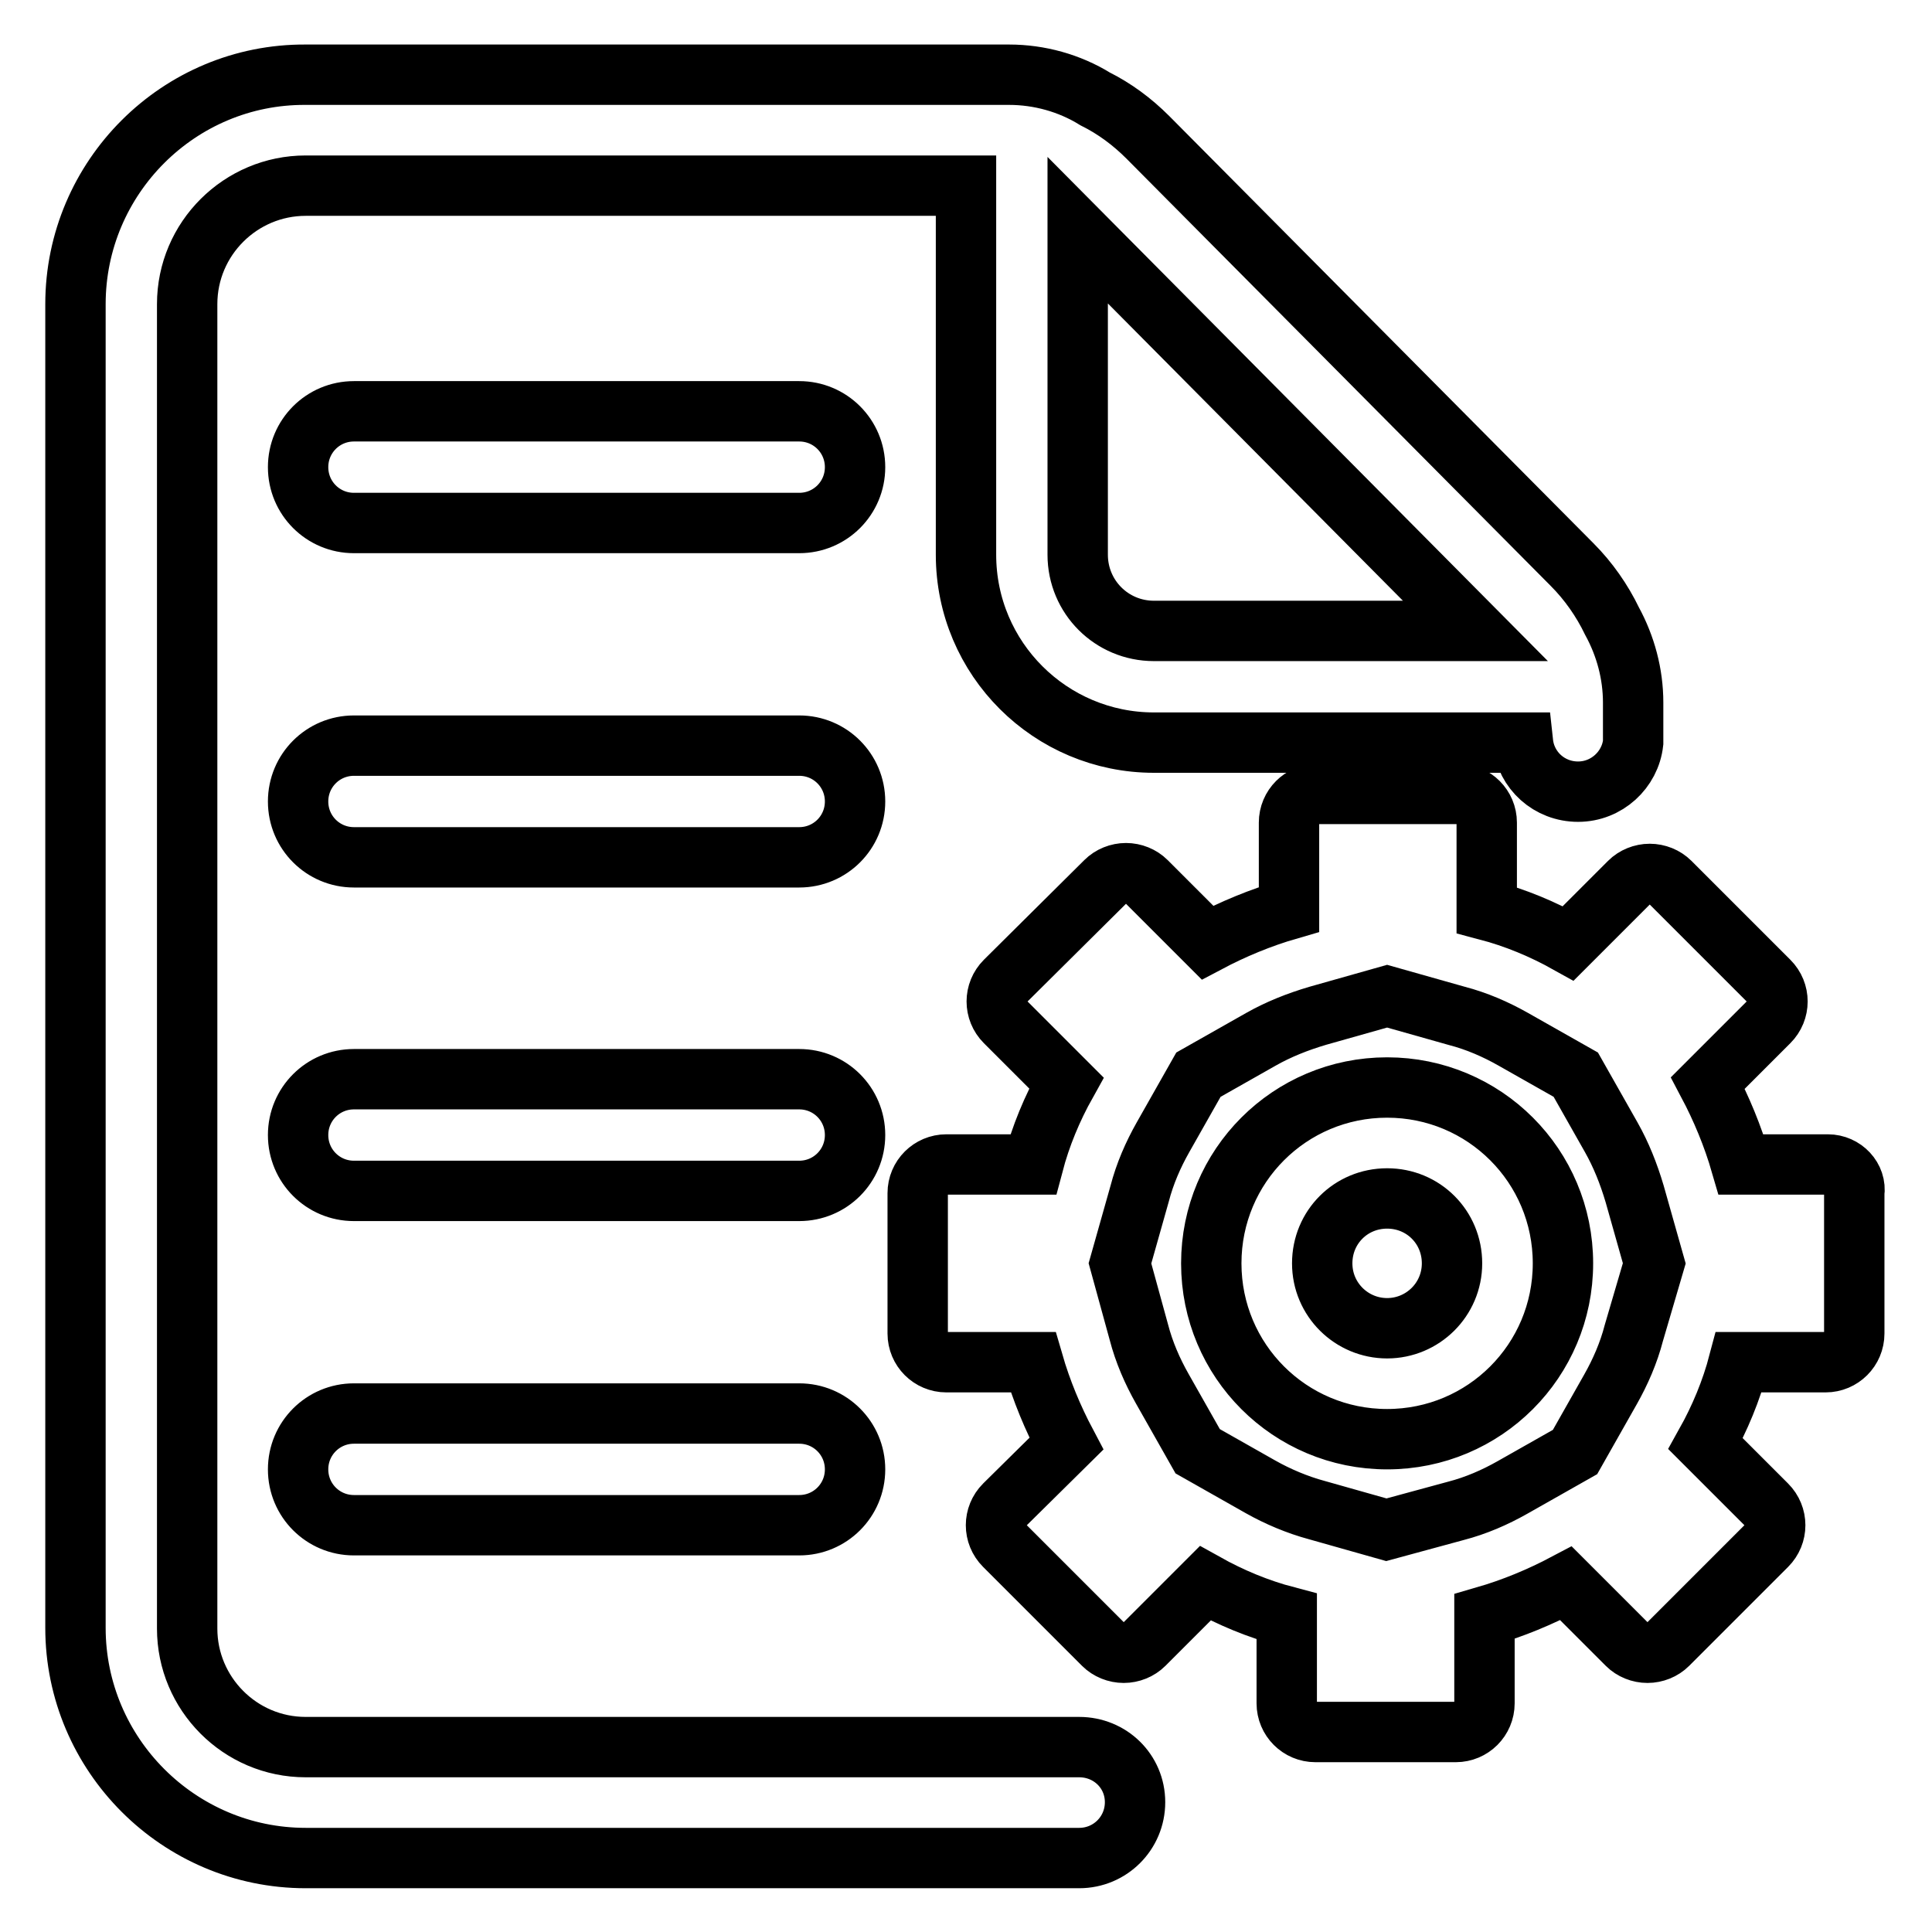
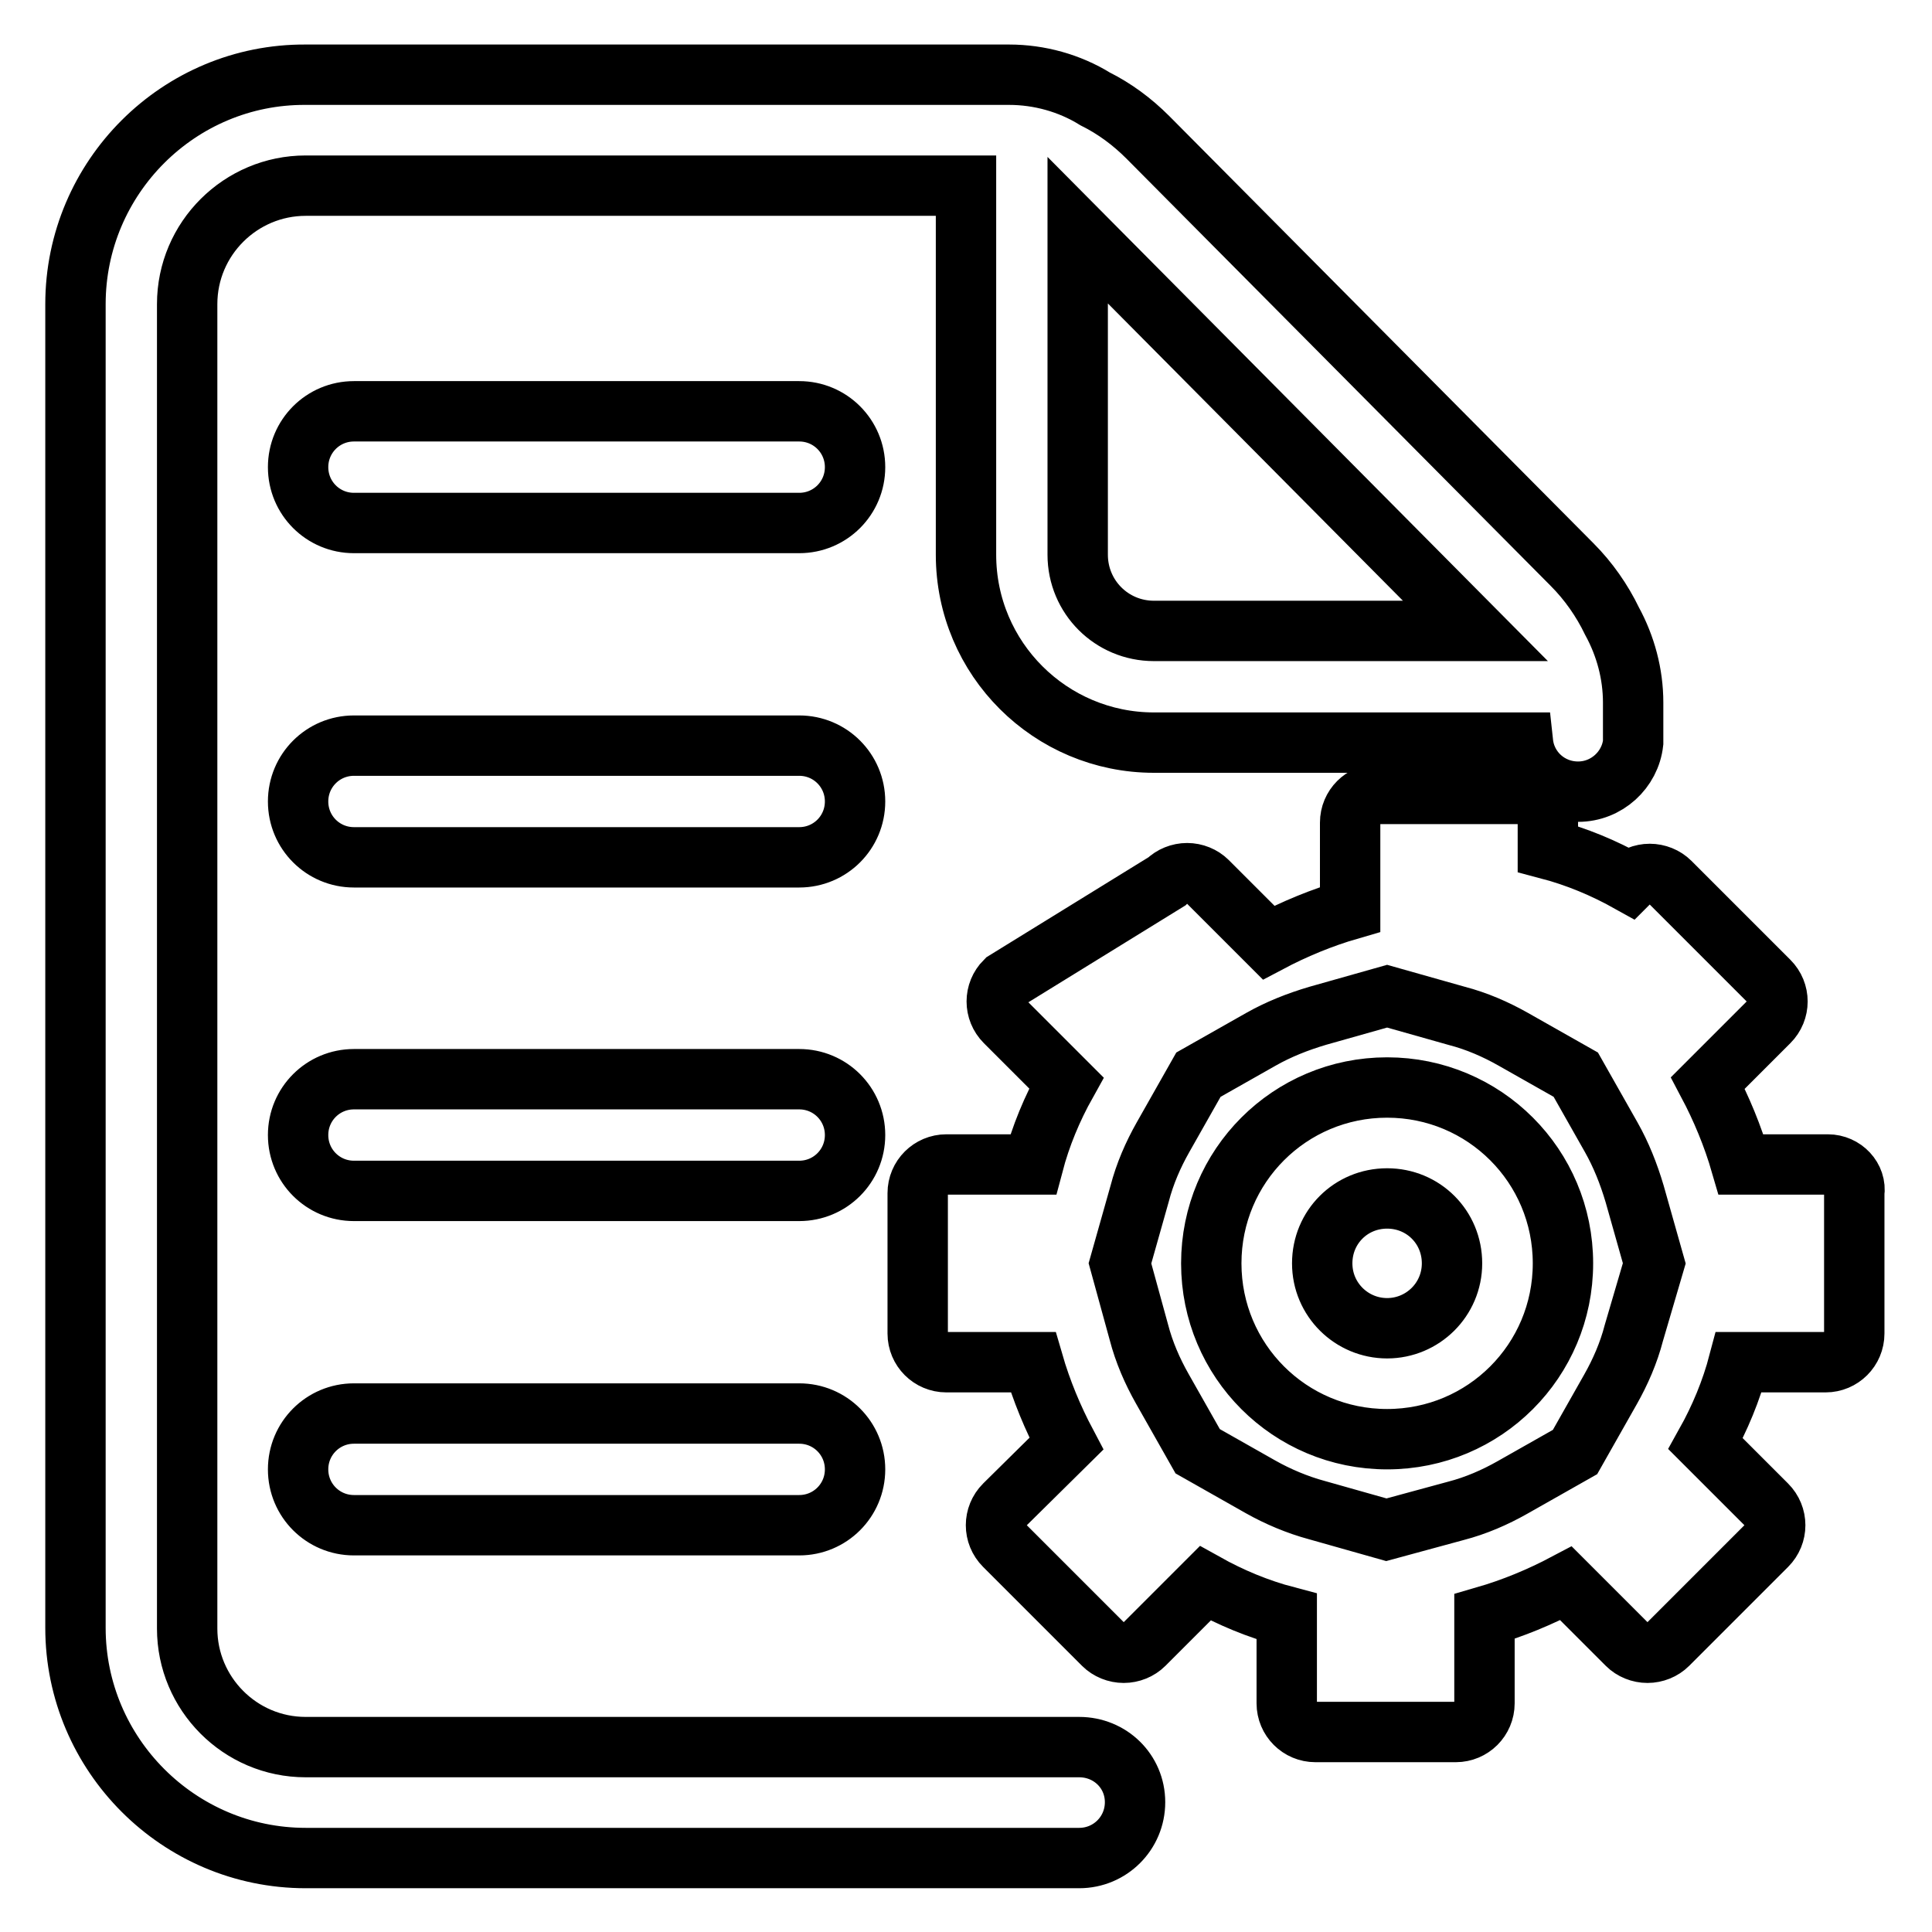
<svg xmlns="http://www.w3.org/2000/svg" version="1.1" x="0px" y="0px" viewBox="0 0 256 256" enable-background="new 0 0 256 256" xml:space="preserve">
  <g>
-     <path stroke-width="8" fill-opacity="0" stroke="#000000" d="M143,231.5H40.5c-8.7,0-15.7-7.1-15.7-15.7V40.3c0-8.7,7.1-15.7,15.7-15.7H128v48.9 c0,13.8,11.2,24.9,24.9,24.9h48.9c0.4,3.7,3.5,6.5,7.3,6.5c3.8,0,6.9-2.9,7.3-6.5h0v-0.8v-3.1v-1.4c0-3.8-1-7.5-2.8-10.8 c-1.3-2.7-3.1-5.3-5.3-7.5l-56.2-56.6c-2.1-2.1-4.4-3.8-7-5.1c-3.4-2.1-7.4-3.2-11.4-3.2h-1.5H128H40.5C23.7,9.8,10,23.5,10,40.3 v175.4c0,16.8,13.7,30.5,30.5,30.5H143c4.1,0,7.4-3.3,7.4-7.4S147.1,231.5,143,231.5z M152.9,83.6c-5.6,0-10.1-4.5-10.1-10.1V30.5 l52.7,53.1H152.9z M105.9,54.5h-59c-4.1,0-7.4,3.3-7.4,7.4s3.3,7.4,7.4,7.4h59c4.1,0,7.4-3.3,7.4-7.4S110,54.5,105.9,54.5z  M105.9,98.8h-59c-4.1,0-7.4,3.3-7.4,7.4c0,4.1,3.3,7.4,7.4,7.4h59c4.1,0,7.4-3.3,7.4-7.4C113.3,102.1,110,98.8,105.9,98.8z  M105.9,143h-59c-4.1,0-7.4,3.3-7.4,7.4s3.3,7.4,7.4,7.4h59c4.1,0,7.4-3.3,7.4-7.4S110,143,105.9,143z M105.9,187.3h-59 c-4.1,0-7.4,3.3-7.4,7.4s3.3,7.4,7.4,7.4h59c4.1,0,7.4-3.3,7.4-7.4S110,187.3,105.9,187.3z M242.2,154.3h-11.5 c-1.1-3.8-2.6-7.4-4.4-10.8l8.1-8.1c1.5-1.5,1.5-3.9,0-5.4l-13.1-13.1c-0.7-0.7-1.7-1.1-2.7-1.1c-1,0-2,0.4-2.7,1.1l-8.1,8.1 c-3.4-1.9-7-3.4-10.8-4.4V109c0-2.1-1.7-3.8-3.8-3.8h-18.6c-2.1,0-3.8,1.7-3.8,3.8v11.5c-3.8,1.1-7.4,2.6-10.8,4.4l-8.1-8.1 c-0.7-0.7-1.7-1.1-2.7-1.1s-2,0.4-2.7,1.1L133.2,130c-1.5,1.5-1.5,3.9,0,5.4l8.1,8.1c-1.9,3.4-3.4,7-4.4,10.8h-11.5 c-2.1,0-3.8,1.7-3.8,3.8v18.6c0,2.1,1.7,3.8,3.8,3.8h11.5c1.1,3.8,2.6,7.4,4.4,10.8l-8.2,8.1c-1.5,1.5-1.5,3.9,0,5.4l13.1,13.1 c0.7,0.7,1.7,1.1,2.7,1.1c1,0,2-0.4,2.7-1.1l8.1-8.1c3.4,1.9,7,3.4,10.8,4.4v11.5c0,2.1,1.7,3.8,3.8,3.8h18.6 c2.1,0,3.8-1.7,3.8-3.8v-11.5c3.8-1.1,7.4-2.6,10.8-4.4l8.1,8.1c0.7,0.7,1.7,1.1,2.7,1.1c1,0,2-0.4,2.7-1.1l13.1-13.1 c1.5-1.5,1.5-3.9,0-5.4l-8.1-8.1c1.9-3.4,3.4-7,4.4-10.8h11.5c2.1,0,3.8-1.7,3.8-3.8v-18.6C246,156.1,244.3,154.3,242.2,154.3z  M216.5,176.6c-0.7,2.7-1.8,5.2-3.1,7.5l-4.7,8.3l-8.3,4.7c-2.3,1.3-4.8,2.4-7.5,3.1l-9.2,2.5l-9.2-2.6c-2.6-0.7-5.2-1.8-7.5-3.1 l-8.3-4.7l-4.7-8.3c-1.3-2.3-2.4-4.8-3.1-7.5l-2.5-9.1l2.6-9.2c0.7-2.7,1.8-5.2,3.1-7.5l4.7-8.3l8.3-4.7c2.3-1.3,4.8-2.3,7.5-3.1 l9.2-2.6l9.2,2.6c2.7,0.7,5.2,1.8,7.5,3.1l8.3,4.7l4.7,8.3c1.3,2.3,2.3,4.8,3.1,7.5l2.6,9.2L216.5,176.6z M183.8,144.1 c-12.9,0-23.3,10.4-23.3,23.3c0,12.9,10.4,23.3,23.3,23.3c12.9,0,23.3-10.4,23.3-23.3S196.7,144.1,183.8,144.1z M183.8,176 c-4.7,0-8.6-3.8-8.6-8.6s3.8-8.6,8.6-8.6s8.6,3.8,8.6,8.6S188.5,176,183.8,176z" />
+     <path stroke-width="8" fill-opacity="0" stroke="#000000" d="M143,231.5H40.5c-8.7,0-15.7-7.1-15.7-15.7V40.3c0-8.7,7.1-15.7,15.7-15.7H128v48.9 c0,13.8,11.2,24.9,24.9,24.9h48.9c0.4,3.7,3.5,6.5,7.3,6.5c3.8,0,6.9-2.9,7.3-6.5h0v-0.8v-3.1v-1.4c0-3.8-1-7.5-2.8-10.8 c-1.3-2.7-3.1-5.3-5.3-7.5l-56.2-56.6c-2.1-2.1-4.4-3.8-7-5.1c-3.4-2.1-7.4-3.2-11.4-3.2h-1.5H128H40.5C23.7,9.8,10,23.5,10,40.3 v175.4c0,16.8,13.7,30.5,30.5,30.5H143c4.1,0,7.4-3.3,7.4-7.4S147.1,231.5,143,231.5z M152.9,83.6c-5.6,0-10.1-4.5-10.1-10.1V30.5 l52.7,53.1H152.9z M105.9,54.5h-59c-4.1,0-7.4,3.3-7.4,7.4s3.3,7.4,7.4,7.4h59c4.1,0,7.4-3.3,7.4-7.4S110,54.5,105.9,54.5z  M105.9,98.8h-59c-4.1,0-7.4,3.3-7.4,7.4c0,4.1,3.3,7.4,7.4,7.4h59c4.1,0,7.4-3.3,7.4-7.4C113.3,102.1,110,98.8,105.9,98.8z  M105.9,143h-59c-4.1,0-7.4,3.3-7.4,7.4s3.3,7.4,7.4,7.4h59c4.1,0,7.4-3.3,7.4-7.4S110,143,105.9,143z M105.9,187.3h-59 c-4.1,0-7.4,3.3-7.4,7.4s3.3,7.4,7.4,7.4h59c4.1,0,7.4-3.3,7.4-7.4S110,187.3,105.9,187.3z M242.2,154.3h-11.5 c-1.1-3.8-2.6-7.4-4.4-10.8l8.1-8.1c1.5-1.5,1.5-3.9,0-5.4l-13.1-13.1c-0.7-0.7-1.7-1.1-2.7-1.1c-1,0-2,0.4-2.7,1.1c-3.4-1.9-7-3.4-10.8-4.4V109c0-2.1-1.7-3.8-3.8-3.8h-18.6c-2.1,0-3.8,1.7-3.8,3.8v11.5c-3.8,1.1-7.4,2.6-10.8,4.4l-8.1-8.1 c-0.7-0.7-1.7-1.1-2.7-1.1s-2,0.4-2.7,1.1L133.2,130c-1.5,1.5-1.5,3.9,0,5.4l8.1,8.1c-1.9,3.4-3.4,7-4.4,10.8h-11.5 c-2.1,0-3.8,1.7-3.8,3.8v18.6c0,2.1,1.7,3.8,3.8,3.8h11.5c1.1,3.8,2.6,7.4,4.4,10.8l-8.2,8.1c-1.5,1.5-1.5,3.9,0,5.4l13.1,13.1 c0.7,0.7,1.7,1.1,2.7,1.1c1,0,2-0.4,2.7-1.1l8.1-8.1c3.4,1.9,7,3.4,10.8,4.4v11.5c0,2.1,1.7,3.8,3.8,3.8h18.6 c2.1,0,3.8-1.7,3.8-3.8v-11.5c3.8-1.1,7.4-2.6,10.8-4.4l8.1,8.1c0.7,0.7,1.7,1.1,2.7,1.1c1,0,2-0.4,2.7-1.1l13.1-13.1 c1.5-1.5,1.5-3.9,0-5.4l-8.1-8.1c1.9-3.4,3.4-7,4.4-10.8h11.5c2.1,0,3.8-1.7,3.8-3.8v-18.6C246,156.1,244.3,154.3,242.2,154.3z  M216.5,176.6c-0.7,2.7-1.8,5.2-3.1,7.5l-4.7,8.3l-8.3,4.7c-2.3,1.3-4.8,2.4-7.5,3.1l-9.2,2.5l-9.2-2.6c-2.6-0.7-5.2-1.8-7.5-3.1 l-8.3-4.7l-4.7-8.3c-1.3-2.3-2.4-4.8-3.1-7.5l-2.5-9.1l2.6-9.2c0.7-2.7,1.8-5.2,3.1-7.5l4.7-8.3l8.3-4.7c2.3-1.3,4.8-2.3,7.5-3.1 l9.2-2.6l9.2,2.6c2.7,0.7,5.2,1.8,7.5,3.1l8.3,4.7l4.7,8.3c1.3,2.3,2.3,4.8,3.1,7.5l2.6,9.2L216.5,176.6z M183.8,144.1 c-12.9,0-23.3,10.4-23.3,23.3c0,12.9,10.4,23.3,23.3,23.3c12.9,0,23.3-10.4,23.3-23.3S196.7,144.1,183.8,144.1z M183.8,176 c-4.7,0-8.6-3.8-8.6-8.6s3.8-8.6,8.6-8.6s8.6,3.8,8.6,8.6S188.5,176,183.8,176z" />
  </g>
</svg>